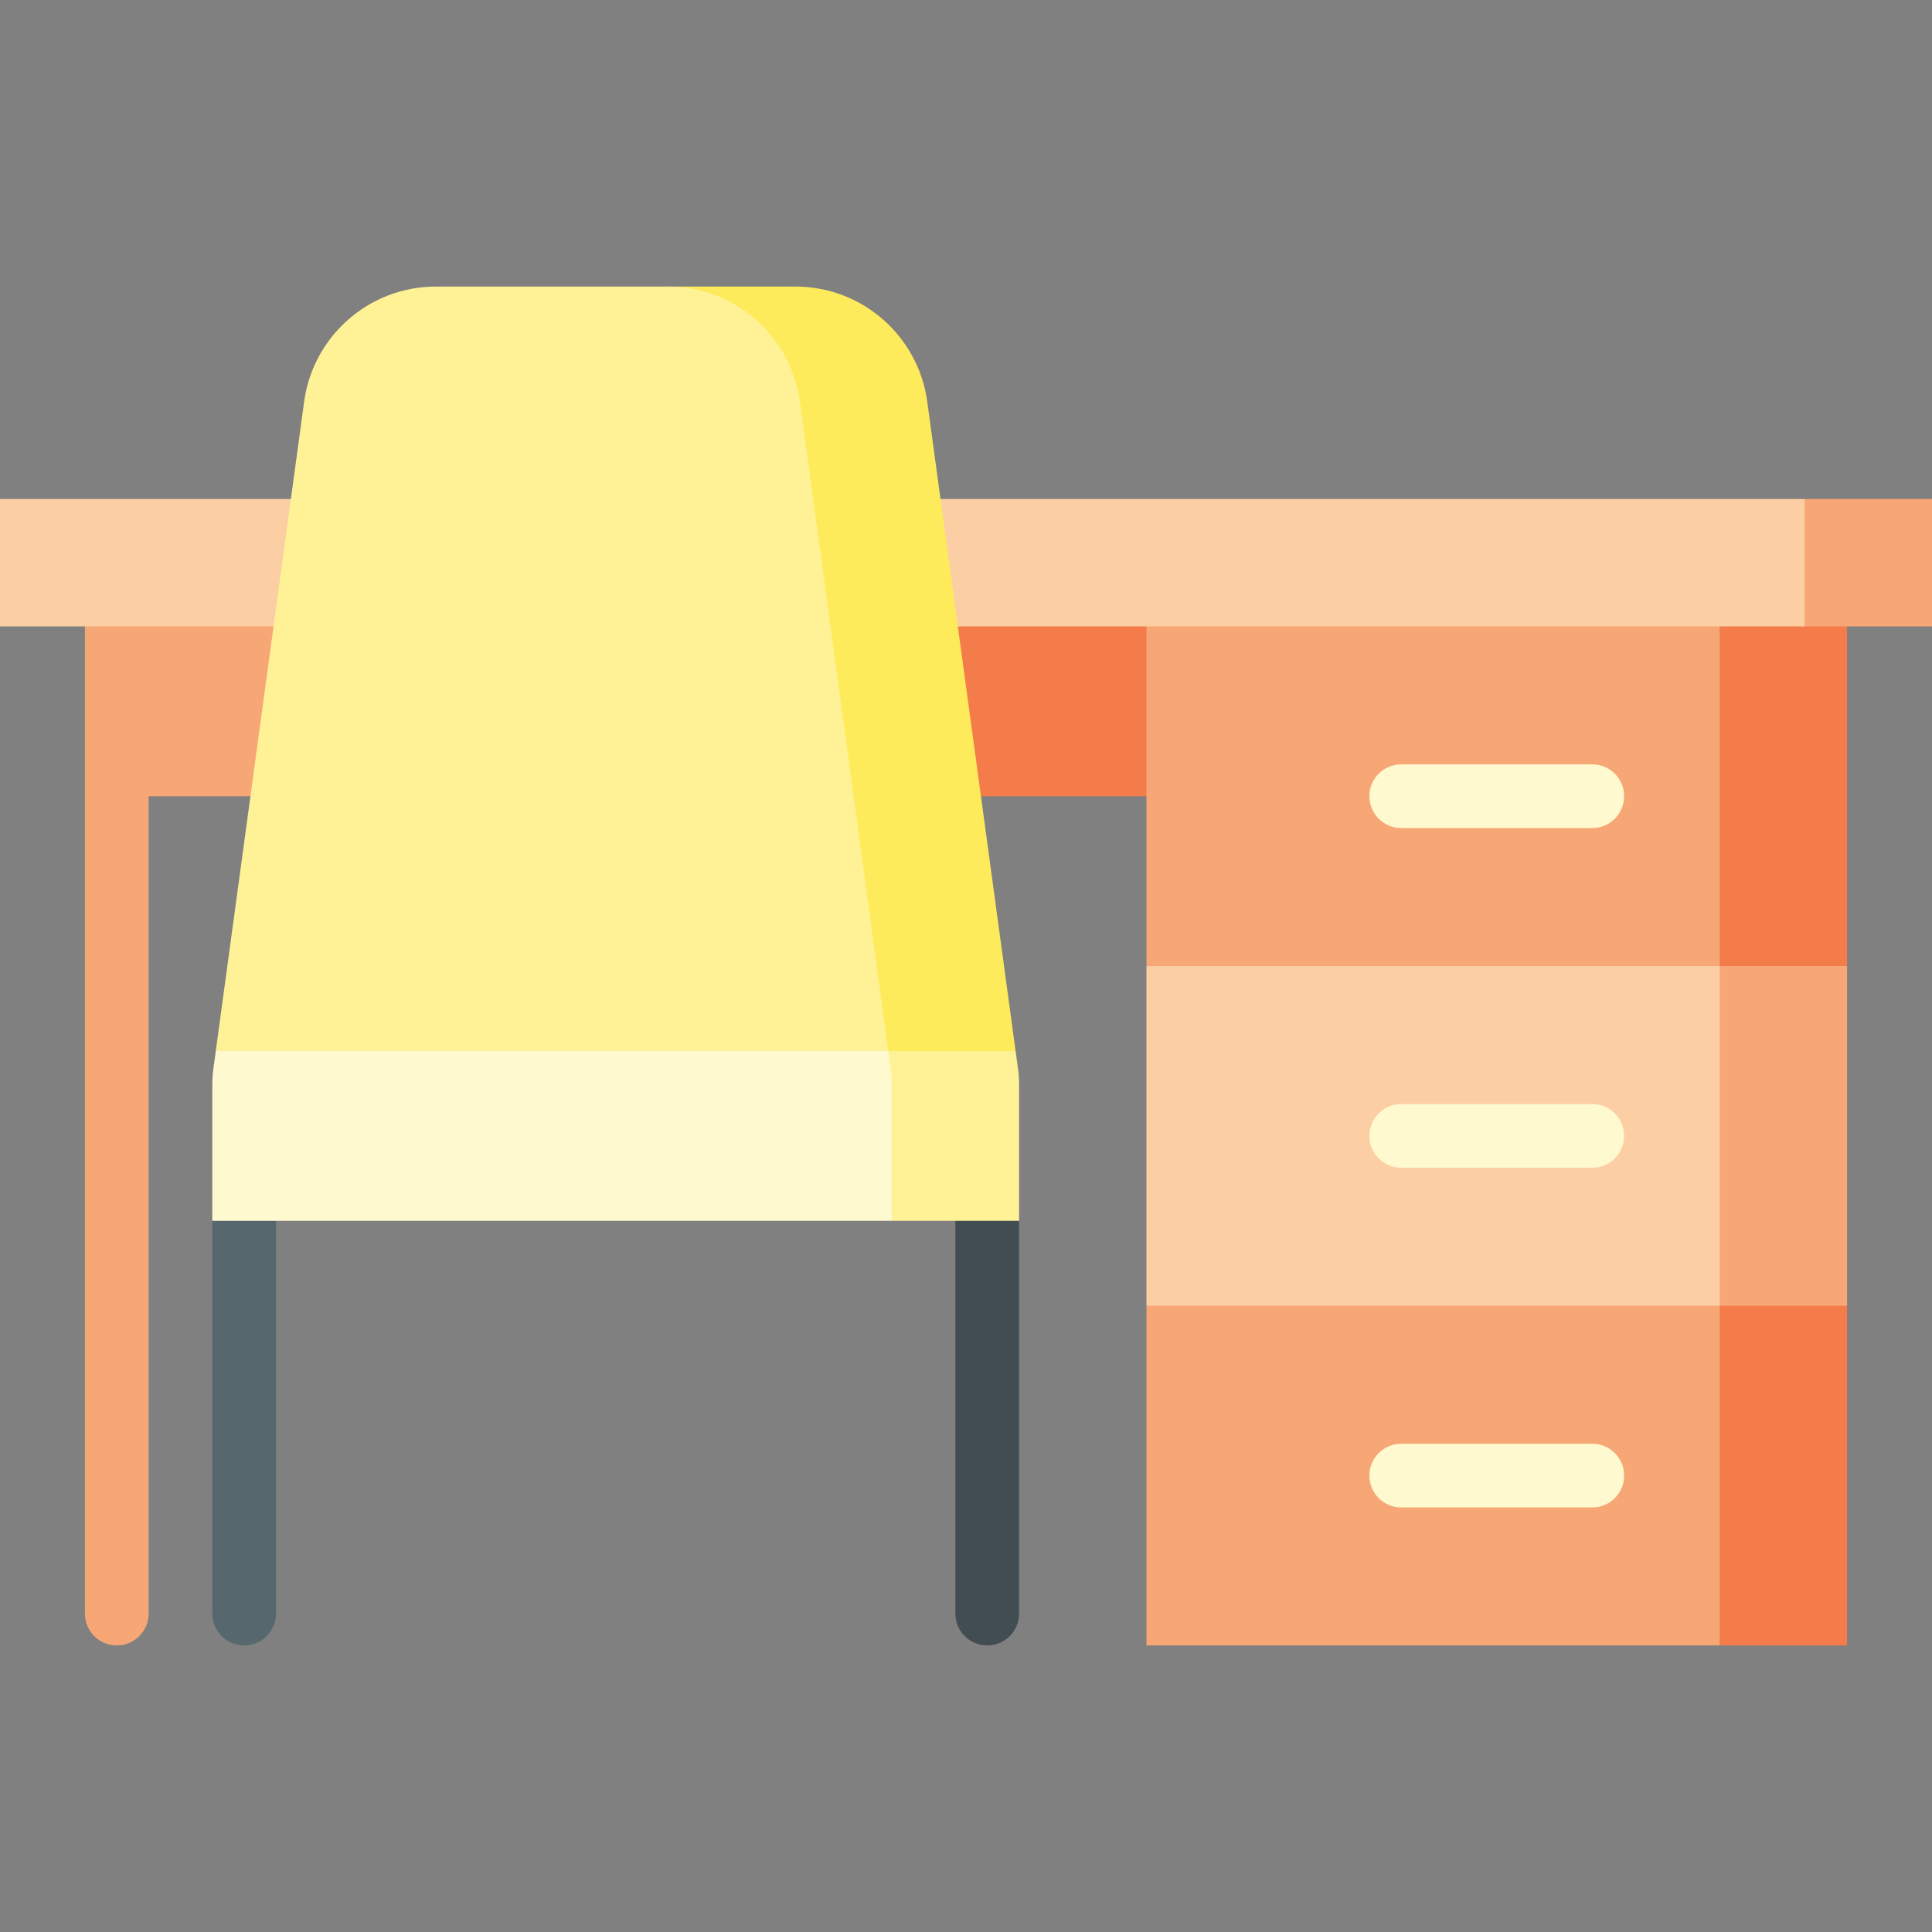
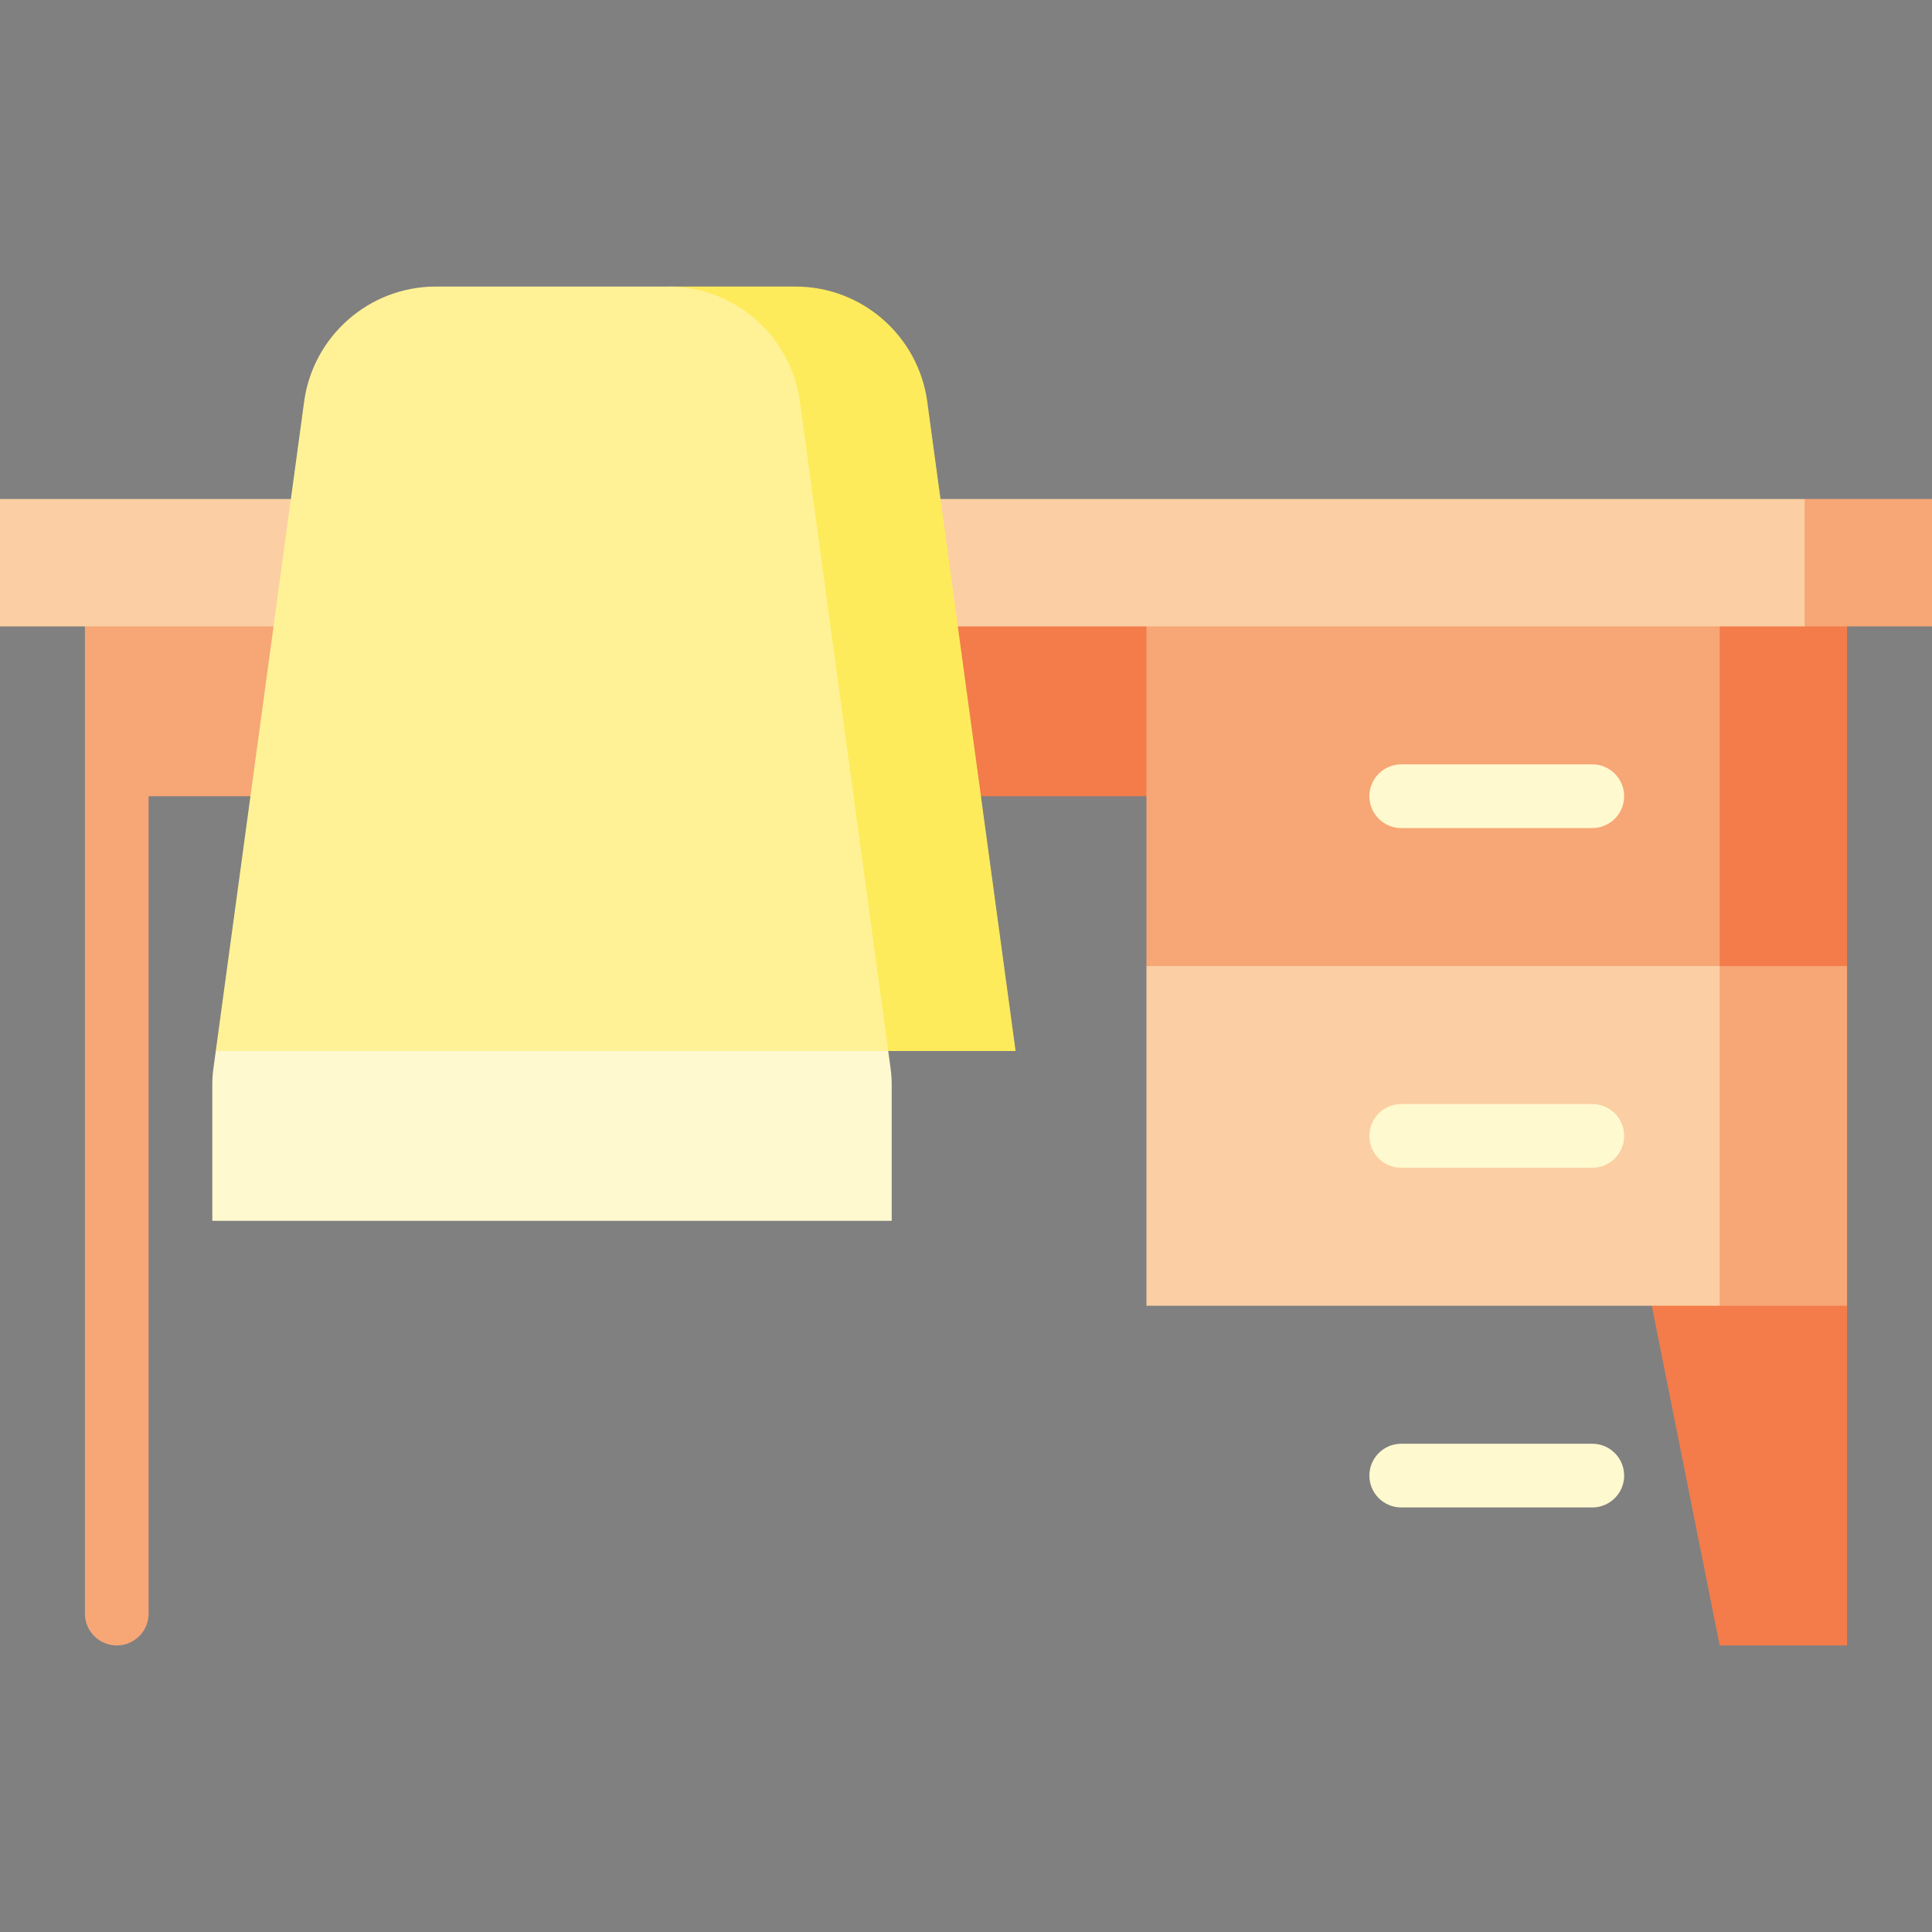
<svg xmlns="http://www.w3.org/2000/svg" version="1.1" id="Layer_1" viewBox="0 0 512 512" xml:space="preserve">
  <rect x="0" y="0" width="512" height="512" fill="#808080" stroke="none" />
-   <path style="fill:#57676E;" d="M56.264,323.533v104.088c0,4.661,3.779,8.44,8.44,8.44s8.44-3.779,8.44-8.44V315.094L56.264,323.533z  " />
-   <path style="fill:#414D53;" d="M253.187,315.094v112.527c0,4.661,3.779,8.44,8.44,8.44s8.44-3.779,8.44-8.44V323.533  L253.187,315.094z" />
  <polygon style="fill:#F37C4A;" points="489.495,346.039 489.495,436.061 455.736,436.061 433.231,323.533 " />
-   <polygon style="fill:#F7A676;" points="455.736,301.028 455.736,436.061 303.824,436.061 303.824,346.039 " />
  <polygon style="fill:#F37C4A;" points="326.33,154.742 326.33,211.006 236.308,211.006 191.297,154.742 " />
  <path style="fill:#F7A676;" d="M236.308,154.742H22.505v272.879c0,4.661,3.779,8.44,8.44,8.44s8.44-3.779,8.44-8.44V211.006h196.923  V154.742z" />
  <polygon style="fill:#F37C4A;" points="444.484,154.742 444.484,278.522 489.495,256.017 489.495,154.742 " />
  <g>
    <polygon style="fill:#F7A676;" points="303.824,154.742 303.824,256.017 455.736,289.775 455.736,154.742  " />
    <polygon style="fill:#F7A676;" points="489.495,256.017 489.495,346.039 455.736,346.039 421.978,301.028 455.736,256.017  " />
  </g>
  <rect x="303.824" y="256.011" style="fill:#FBCFA3;" width="151.912" height="90.022" />
  <polygon style="fill:#F7A676;" points="478.242,132.237 444.484,149.116 478.242,165.995 512,165.995 512,132.237 " />
  <rect y="132.242" style="fill:#FBCFA3;" width="478.242" height="33.758" />
  <g>
    <path style="fill:#FFF9CF;" d="M421.978,309.467h-50.637c-4.661,0-8.44-3.779-8.44-8.44s3.779-8.44,8.44-8.44h50.637   c4.661,0,8.44,3.779,8.44,8.44S426.639,309.467,421.978,309.467z" />
    <path style="fill:#FFF9CF;" d="M421.978,219.445h-50.637c-4.661,0-8.44-3.779-8.44-8.44s3.779-8.44,8.44-8.44h50.637   c4.661,0,8.44,3.779,8.44,8.44S426.639,219.445,421.978,219.445z" />
    <path style="fill:#FFF9CF;" d="M421.978,399.489h-50.637c-4.661,0-8.44-3.779-8.44-8.44s3.779-8.44,8.44-8.44h50.637   c4.661,0,8.44,3.779,8.44,8.44S426.639,399.489,421.978,399.489z" />
  </g>
-   <path style="fill:#FFF296;" d="M269.773,283.159l-0.63-4.636l-70.577-56.264l37.742,101.275h33.758v-36.155  C270.066,285.949,269.965,284.531,269.773,283.159z" />
  <path style="fill:#FFF9CF;" d="M236.308,287.378v36.155H56.264v-36.155c0-1.429,0.101-2.847,0.293-4.22l0.63-4.636l89.099-67.516  l86.038,45.011l3.061,22.505l0.63,4.636C236.206,284.531,236.308,285.949,236.308,287.378z" />
  <path style="fill:#FEEB5C;" d="M245.726,106.412c-2.341-17.205-17.093-30.472-34.94-30.472h-33.758l58.357,202.583h33.758  L245.726,106.412z" />
  <path style="fill:#FFF296;" d="M211.968,106.412l23.417,172.111H57.186l23.417-172.111c2.341-17.205,17.093-30.472,34.94-30.472  h61.485C194.875,75.939,209.627,89.206,211.968,106.412z" />
</svg>